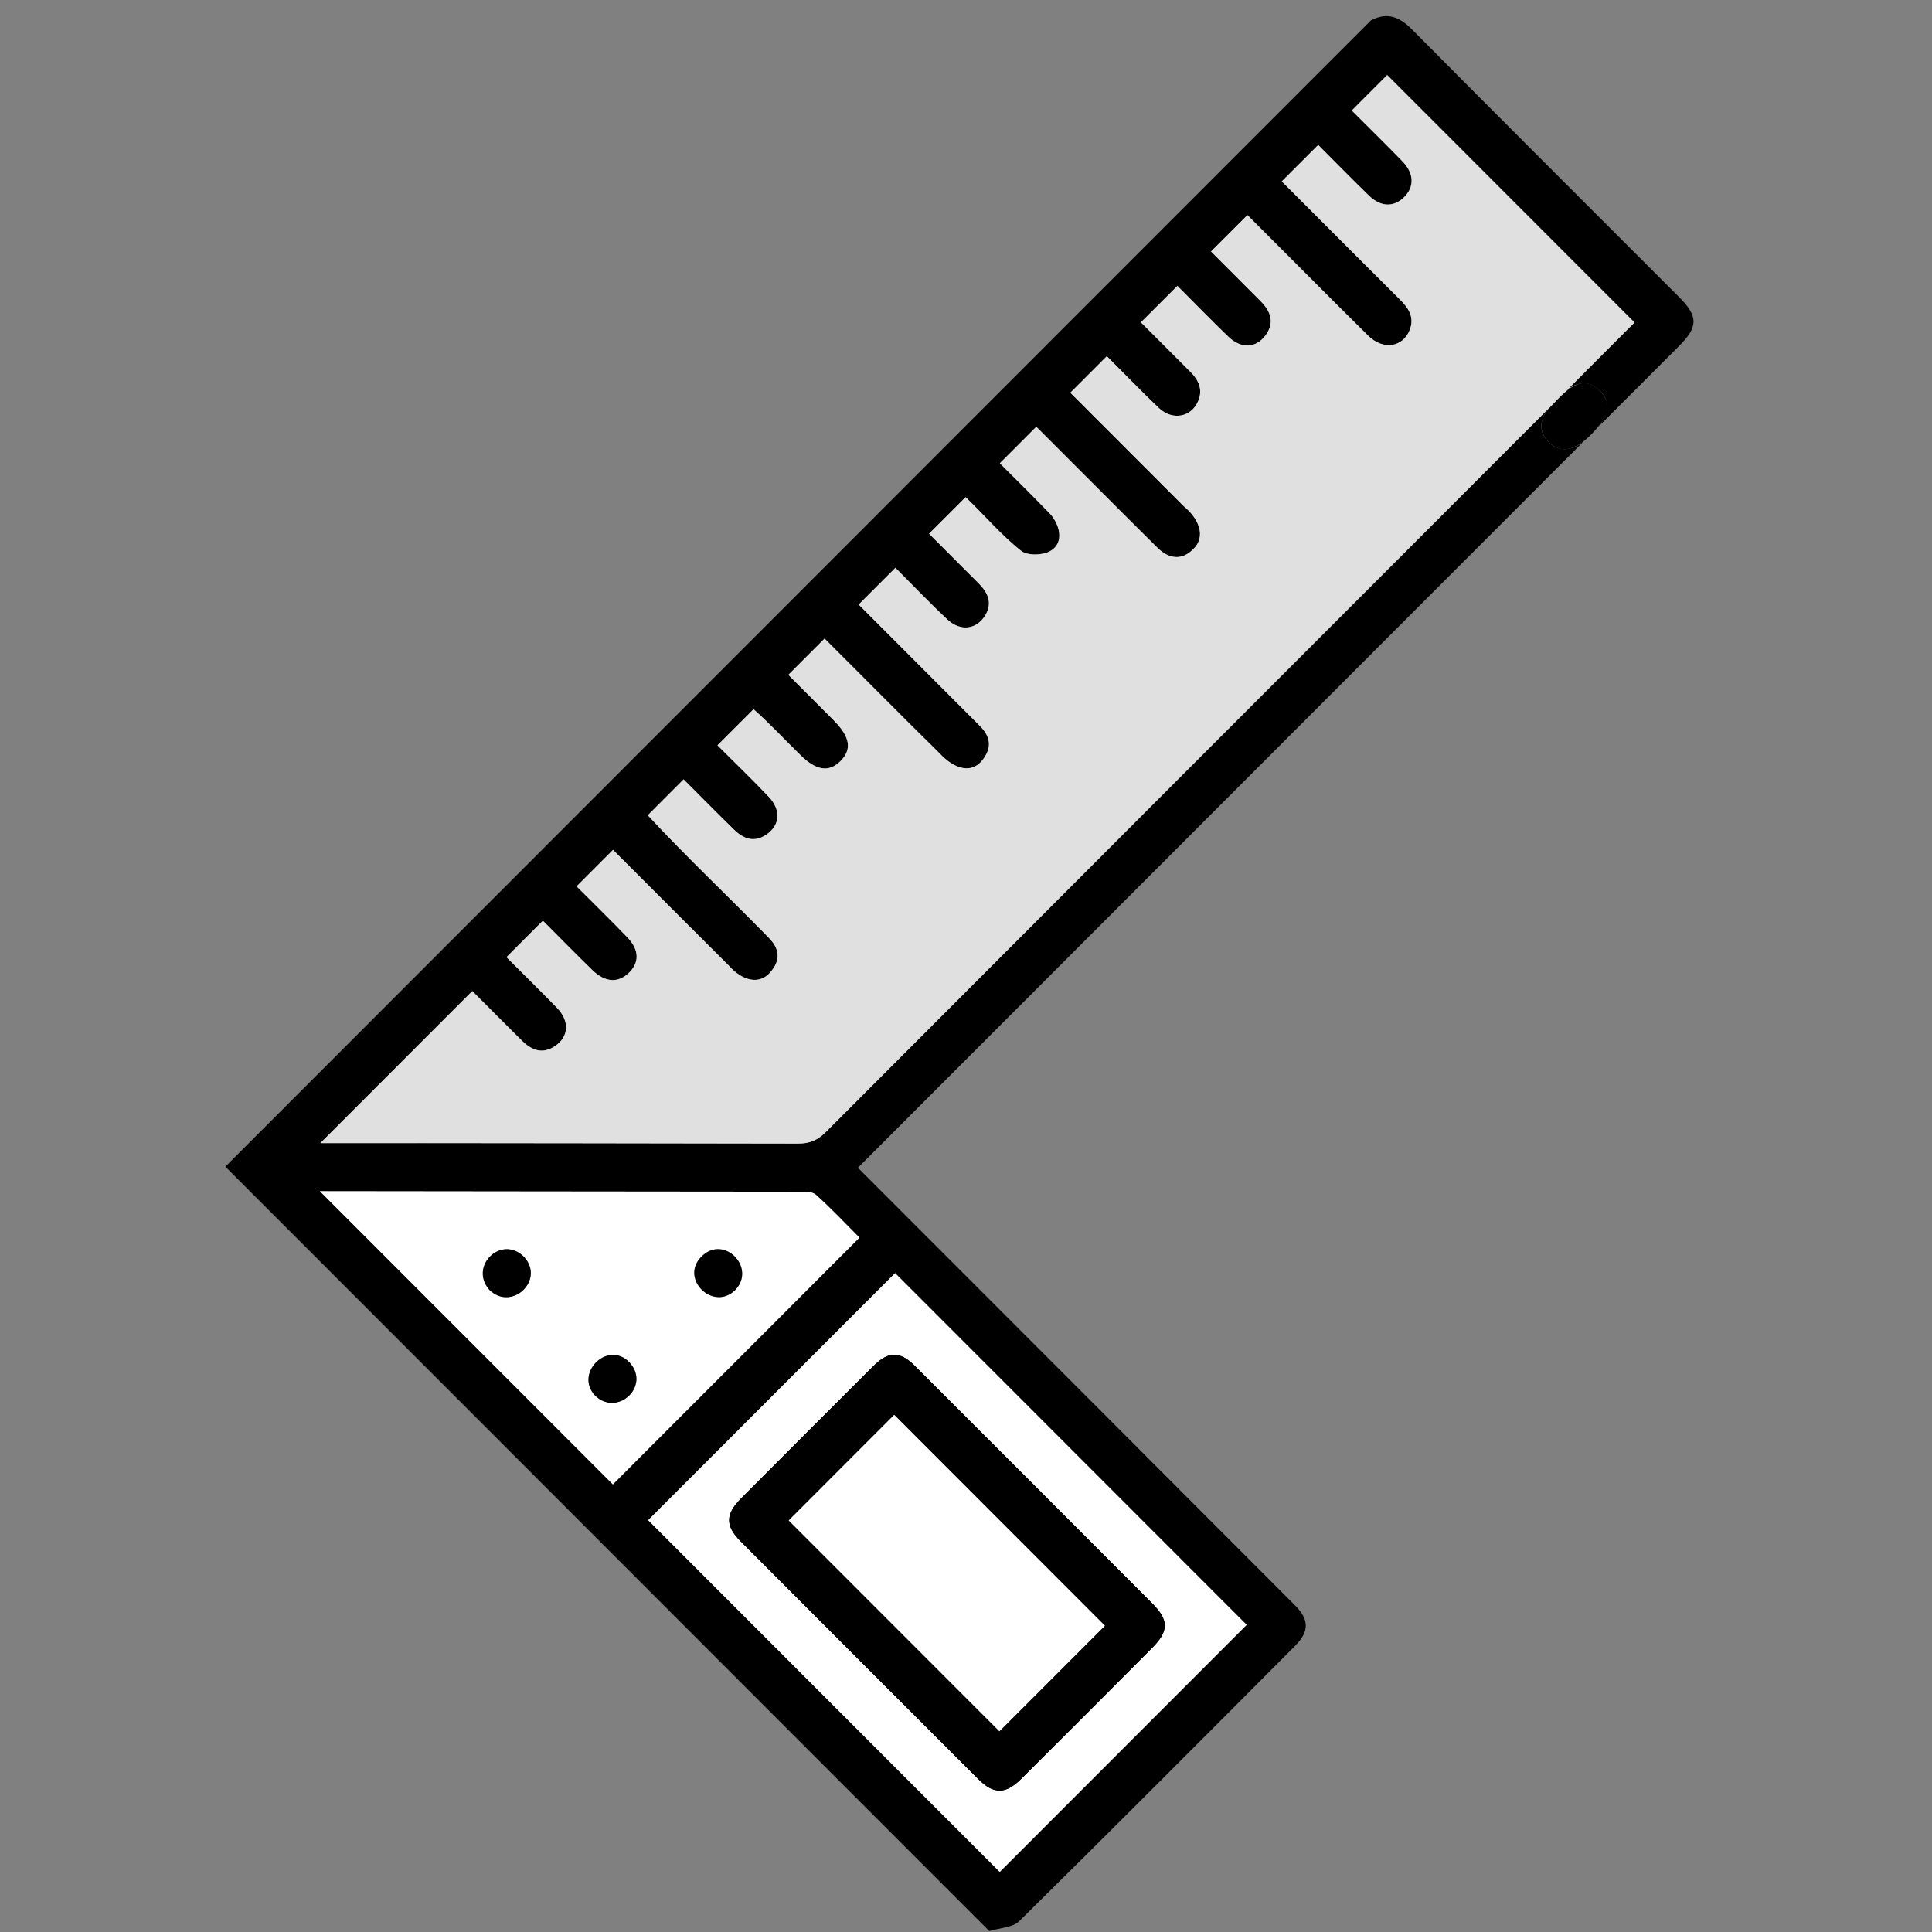
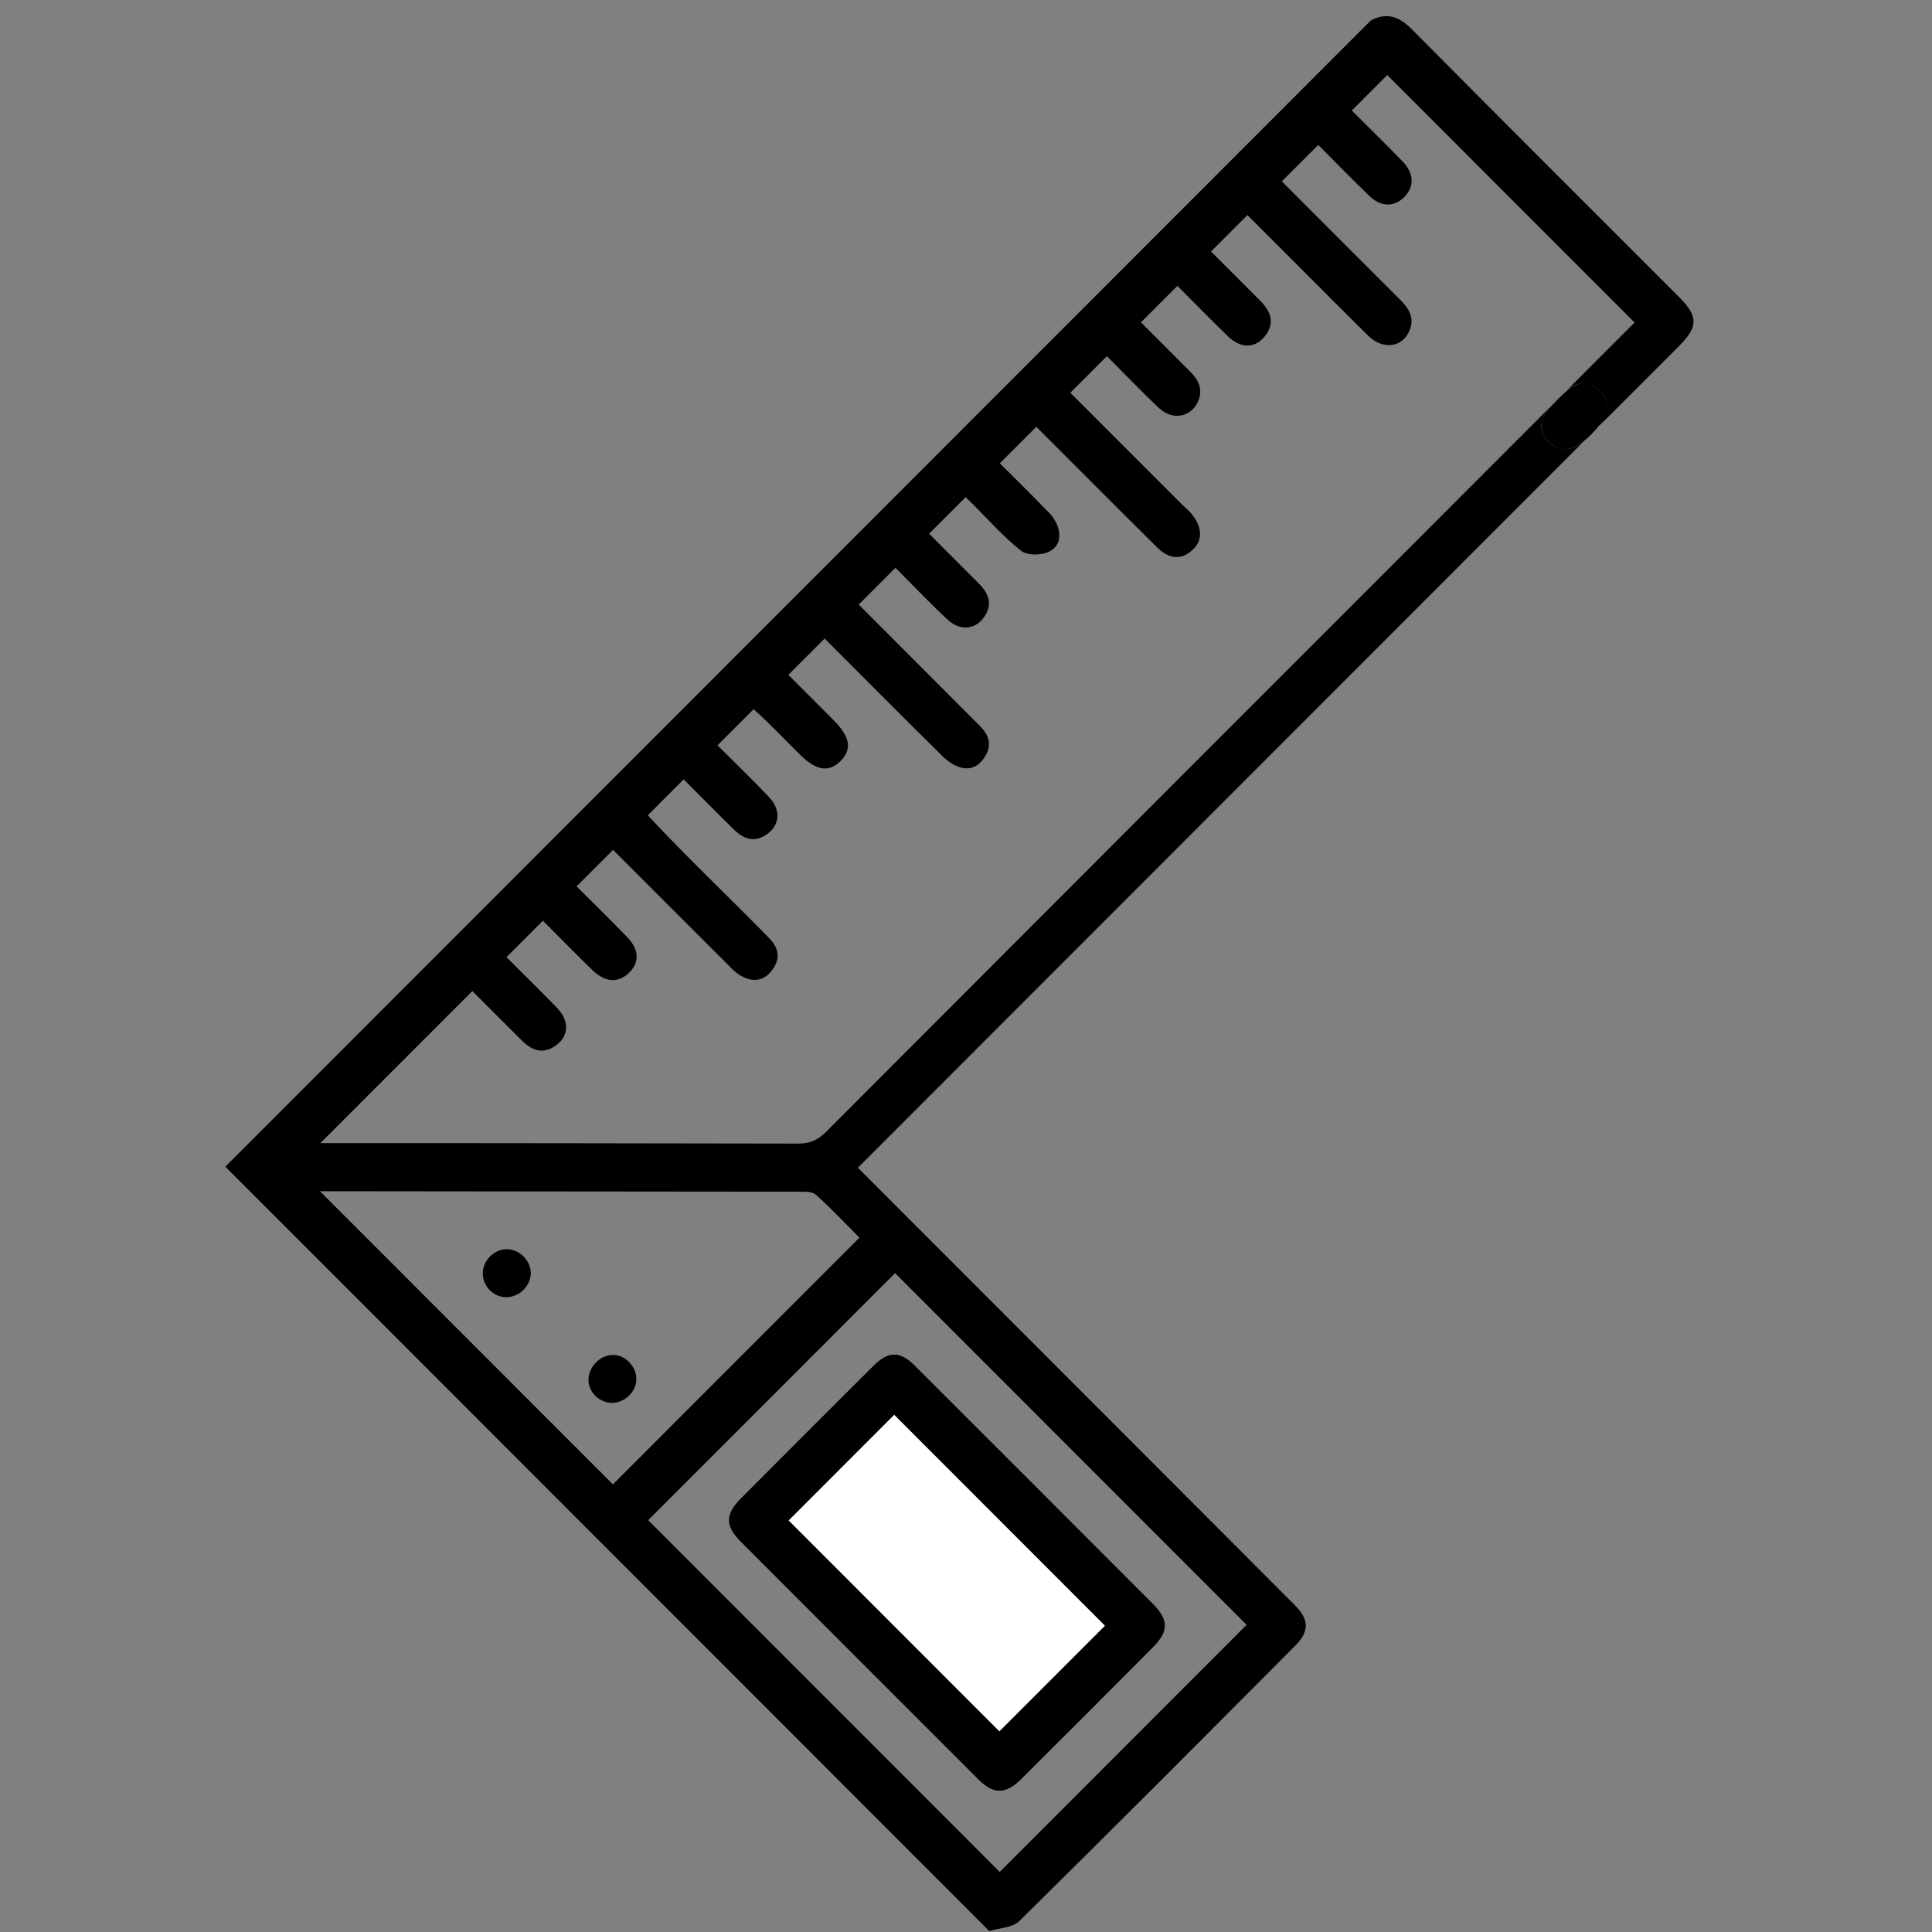
<svg xmlns="http://www.w3.org/2000/svg" width="72" height="72" viewBox="0 0 72 72" fill="none">
  <rect x="0" y="0" width="72" height="72" fill="#808080" stroke="none" />
-   <path d="M42.954 59.768C39.998 56.808 37.046 53.849 34.085 50.895C33.534 50.347 33.107 50.35 32.552 50.904C30.901 52.548 29.253 54.199 27.608 55.85C27.031 56.429 27.025 56.864 27.593 57.434C30.545 60.394 33.502 63.352 36.46 66.308C37.027 66.874 37.471 66.875 38.051 66.298C39.691 64.671 41.325 63.035 42.952 61.395C43.56 60.784 43.555 60.373 42.954 59.768ZM37.246 64.521L29.393 56.663C30.699 55.358 31.998 54.057 33.327 52.727C35.935 55.337 38.544 57.949 41.18 60.586C39.87 61.896 38.567 63.199 37.246 64.521ZM15.623 42.602C15.571 42.602 15.522 42.605 15.477 42.613C15.644 42.614 15.811 42.615 15.979 42.617C15.867 42.617 15.74 42.602 15.623 42.602Z" fill="black" />
  <path d="M42.956 59.769C40.001 56.808 37.048 53.849 34.087 50.895C33.536 50.348 33.11 50.35 32.554 50.904C30.903 52.548 29.255 54.199 27.61 55.85C27.033 56.429 27.027 56.864 27.595 57.434C30.547 60.394 33.504 63.352 36.462 66.308C37.029 66.874 37.473 66.875 38.053 66.298C39.693 64.671 41.327 63.035 42.955 61.395C43.562 60.784 43.557 60.373 42.956 59.769ZM37.248 64.521L29.395 56.663C30.701 55.358 32.001 54.057 33.329 52.727C35.938 55.337 38.547 57.949 41.182 60.586C39.873 61.896 38.569 63.199 37.248 64.521ZM58.271 14.667C58.263 14.677 58.253 14.686 58.245 14.696C58.258 14.682 58.271 14.668 58.285 14.655C58.281 14.659 58.276 14.662 58.271 14.667ZM59.079 16.392C59.079 16.392 59.073 16.398 59.069 16.402C59.077 16.395 59.085 16.388 59.092 16.381C59.092 16.38 59.095 16.378 59.097 16.376C59.119 16.355 59.141 16.332 59.163 16.308C59.135 16.335 59.107 16.363 59.079 16.392ZM59.483 15.987C59.483 15.987 59.479 15.993 59.476 15.995C59.463 16.007 59.451 16.019 59.438 16.032C59.449 16.023 59.458 16.013 59.469 16.003C59.501 15.972 59.534 15.941 59.562 15.908C59.536 15.934 59.51 15.96 59.483 15.987ZM42.956 59.769C40.001 56.808 37.048 53.849 34.087 50.895C33.536 50.348 33.11 50.35 32.554 50.904C30.903 52.548 29.255 54.199 27.61 55.85C27.033 56.429 27.027 56.864 27.595 57.434C30.547 60.394 33.504 63.352 36.462 66.308C37.029 66.874 37.473 66.875 38.053 66.298C39.693 64.671 41.327 63.035 42.955 61.395C43.562 60.784 43.557 60.373 42.956 59.769ZM37.248 64.521L29.395 56.663C30.701 55.358 32.001 54.057 33.329 52.727C35.938 55.337 38.547 57.949 41.182 60.586C39.873 61.896 38.569 63.199 37.248 64.521ZM42.956 59.769C40.001 56.808 37.048 53.849 34.087 50.895C33.536 50.348 33.11 50.35 32.554 50.904C30.903 52.548 29.255 54.199 27.61 55.85C27.033 56.429 27.027 56.864 27.595 57.434C30.547 60.394 33.504 63.352 36.462 66.308C37.029 66.874 37.473 66.875 38.053 66.298C39.693 64.671 41.327 63.035 42.955 61.395C43.562 60.784 43.557 60.373 42.956 59.769ZM37.248 64.521L29.395 56.663C30.701 55.358 32.001 54.057 33.329 52.727C35.938 55.337 38.547 57.949 41.182 60.586C39.873 61.896 38.569 63.199 37.248 64.521ZM42.956 59.769C40.001 56.808 37.048 53.849 34.087 50.895C33.536 50.348 33.11 50.35 32.554 50.904C30.903 52.548 29.255 54.199 27.61 55.85C27.033 56.429 27.027 56.864 27.595 57.434C30.547 60.394 33.504 63.352 36.462 66.308C37.029 66.874 37.473 66.875 38.053 66.298C39.693 64.671 41.327 63.035 42.955 61.395C43.562 60.784 43.557 60.373 42.956 59.769ZM37.248 64.521L29.395 56.663C30.701 55.358 32.001 54.057 33.329 52.727C35.938 55.337 38.547 57.949 41.182 60.586C39.873 61.896 38.569 63.199 37.248 64.521ZM62.579 11.075C59.256 7.75 55.927 4.432 52.619 1.094C52.15 0.621 51.693 0.441 51.088 0.762C36.859 15.001 22.629 29.239 8.398 43.478C17.888 52.975 27.378 62.47 36.867 71.965C37.246 71.848 37.736 71.842 37.986 71.594C41.435 68.193 44.853 64.763 48.269 61.331C48.799 60.8 48.788 60.357 48.267 59.832C46.776 58.336 35.032 46.577 31.971 43.519C39.904 35.581 51.057 24.422 59.047 16.423C58.874 16.58 58.671 16.689 58.464 16.725C58.451 16.727 58.44 16.73 58.428 16.731C58.233 16.759 58.036 16.719 57.856 16.594C57.843 16.586 57.831 16.576 57.817 16.566C57.809 16.559 57.8 16.552 57.792 16.545C57.762 16.521 57.731 16.492 57.701 16.461C57.352 16.127 57.351 15.615 57.723 15.23C57.745 15.207 57.768 15.184 57.791 15.16C57.942 15.005 58.093 14.849 58.245 14.696C58.142 14.799 58.038 14.903 57.934 15.006C57.934 15.007 57.931 15.008 57.931 15.008C49.912 23.027 38.714 34.234 30.786 42.18C30.48 42.487 30.181 42.62 29.744 42.618C27.367 42.614 15.847 42.594 11.939 42.601C11.939 42.601 15.726 38.812 17.603 36.934C18.24 37.572 18.842 38.178 19.45 38.78C19.808 39.135 20.21 39.301 20.677 38.989C21.201 38.64 21.24 38.06 20.761 37.563C20.144 36.925 19.508 36.305 18.875 35.671L20.233 34.312C20.875 34.954 21.472 35.567 22.086 36.161C22.55 36.608 23.018 36.638 23.411 36.281C23.838 35.892 23.837 35.403 23.376 34.927C22.759 34.289 22.126 33.669 21.488 33.032L22.847 31.672C24.297 33.122 25.724 34.555 27.174 35.998C27.624 36.509 28.327 36.792 28.785 36.136C29.105 35.715 29.012 35.313 28.66 34.958C27.164 33.422 25.599 31.955 24.142 30.383C24.606 29.918 25.022 29.502 25.477 29.045C26.124 29.688 26.715 30.295 27.361 30.924C27.705 31.257 28.096 31.41 28.544 31.116C29.069 30.771 29.123 30.192 28.648 29.692C28.035 29.048 27.394 28.43 26.74 27.776C27.214 27.302 27.628 26.887 28.084 26.431C28.709 26.984 29.248 27.571 29.841 28.149C30.428 28.727 30.904 28.791 31.332 28.356C31.755 27.923 31.683 27.469 31.091 26.865C30.525 26.29 29.949 25.723 29.38 25.15L30.732 23.797C32.181 25.243 33.576 26.656 35.029 28.086C35.52 28.617 36.254 28.949 36.71 28.187C36.982 27.763 36.849 27.386 36.522 27.058C35.014 25.544 33.512 24.045 32.002 22.53C32.481 22.051 32.905 21.626 33.371 21.16C34.038 21.827 34.653 22.476 35.305 23.085C35.802 23.549 36.403 23.462 36.724 22.922C36.997 22.461 36.812 22.083 36.478 21.745C35.866 21.13 35.251 20.516 34.625 19.89C35.108 19.409 35.522 18.994 35.987 18.528C36.698 19.206 37.301 19.932 38.063 20.533C38.282 20.699 38.745 20.695 39.031 20.588C39.76 20.296 39.489 19.433 38.998 19.011C38.435 18.426 37.853 17.858 37.261 17.265L38.621 15.905C40.135 17.414 41.613 18.909 43.131 20.408C43.585 20.858 44.057 20.868 44.445 20.488C44.998 19.989 44.638 19.285 44.114 18.864C42.703 17.451 41.302 16.049 39.889 14.636L41.25 13.274C41.917 13.942 42.538 14.588 43.186 15.203C43.7 15.689 44.406 15.55 44.659 14.934C44.834 14.506 44.664 14.159 44.361 13.855L42.52 12.013C43.006 11.527 43.431 11.101 43.879 10.654C44.537 11.312 45.148 11.94 45.778 12.548C46.256 13.008 46.808 12.982 47.166 12.495C47.518 12.014 47.349 11.596 46.976 11.219C46.366 10.604 45.752 9.992 45.132 9.373C45.615 8.89 46.032 8.474 46.489 8.016C47.996 9.519 49.474 11.014 50.985 12.507C51.543 13.061 52.286 12.951 52.541 12.289C52.717 11.831 52.501 11.488 52.184 11.173C50.709 9.705 49.24 8.231 47.77 6.759C48.256 6.272 48.681 5.847 49.127 5.402C49.785 6.06 50.395 6.687 51.024 7.296C51.468 7.724 51.961 7.726 52.342 7.334C52.716 6.95 52.7 6.461 52.267 6.013C51.65 5.376 51.015 4.756 50.378 4.118C50.857 3.639 51.274 3.222 51.698 2.796C54.777 5.878 57.834 8.937 60.916 12.019C60.044 12.894 59.212 13.718 58.353 14.587C58.505 14.446 58.675 14.346 58.851 14.306C58.861 14.304 58.87 14.301 58.879 14.3C59.063 14.264 59.251 14.294 59.431 14.411C59.475 14.44 59.519 14.476 59.565 14.518C59.716 14.636 59.809 14.769 59.856 14.91C59.864 14.933 59.873 14.957 59.878 14.98C59.927 15.191 59.878 15.412 59.769 15.619C59.767 15.622 59.765 15.626 59.763 15.629C59.71 15.726 59.642 15.821 59.562 15.908C60.571 14.901 61.581 13.893 62.587 12.882C63.291 12.174 63.288 11.786 62.579 11.075ZM46.458 60.553C43.351 63.664 40.303 66.714 37.257 69.761C32.868 65.371 28.511 61.01 24.156 56.653L33.358 47.446C33.789 47.877 45.378 59.472 46.458 60.553ZM29.786 44.411C29.997 44.411 30.272 44.403 30.405 44.523C30.963 45.023 31.478 45.571 32.029 46.123C28.935 49.218 25.888 52.269 22.841 55.318C19.212 51.688 15.611 48.084 11.922 44.393C13.276 44.399 26.68 44.405 29.786 44.411ZM27.595 57.434C30.547 60.394 33.504 63.352 36.462 66.308C37.029 66.874 37.473 66.875 38.053 66.298C39.693 64.671 41.327 63.035 42.955 61.395C43.562 60.784 43.557 60.373 42.956 59.769C40.001 56.808 37.048 53.849 34.087 50.895C33.536 50.348 33.11 50.35 32.554 50.904C30.903 52.548 29.255 54.199 27.61 55.85C27.033 56.429 27.027 56.864 27.595 57.434ZM33.329 52.727C35.938 55.337 38.547 57.949 41.182 60.586C39.873 61.896 38.569 63.199 37.248 64.521L29.395 56.663C30.701 55.358 32.001 54.057 33.329 52.727ZM42.956 59.769C40.001 56.808 37.048 53.849 34.087 50.895C33.536 50.348 33.11 50.35 32.554 50.904C30.903 52.548 29.255 54.199 27.61 55.85C27.033 56.429 27.027 56.864 27.595 57.434C30.547 60.394 33.504 63.352 36.462 66.308C37.029 66.874 37.473 66.875 38.053 66.298C39.693 64.671 41.327 63.035 42.955 61.395C43.562 60.784 43.557 60.373 42.956 59.769ZM37.248 64.521L29.395 56.663C30.701 55.358 32.001 54.057 33.329 52.727C35.938 55.337 38.547 57.949 41.182 60.586C39.873 61.896 38.569 63.199 37.248 64.521ZM42.956 59.769C40.001 56.808 37.048 53.849 34.087 50.895C33.536 50.348 33.11 50.35 32.554 50.904C30.903 52.548 29.255 54.199 27.61 55.85C27.033 56.429 27.027 56.864 27.595 57.434C30.547 60.394 33.504 63.352 36.462 66.308C37.029 66.874 37.473 66.875 38.053 66.298C39.693 64.671 41.327 63.035 42.955 61.395C43.562 60.784 43.557 60.373 42.956 59.769ZM37.248 64.521L29.395 56.663C30.701 55.358 32.001 54.057 33.329 52.727C35.938 55.337 38.547 57.949 41.182 60.586C39.873 61.896 38.569 63.199 37.248 64.521ZM42.956 59.769C40.001 56.808 37.048 53.849 34.087 50.895C33.536 50.348 33.11 50.35 32.554 50.904C30.903 52.548 29.255 54.199 27.61 55.85C27.033 56.429 27.027 56.864 27.595 57.434C30.547 60.394 33.504 63.352 36.462 66.308C37.029 66.874 37.473 66.875 38.053 66.298C39.693 64.671 41.327 63.035 42.955 61.395C43.562 60.784 43.557 60.373 42.956 59.769ZM37.248 64.521L29.395 56.663C30.701 55.358 32.001 54.057 33.329 52.727C35.938 55.337 38.547 57.949 41.182 60.586C39.873 61.896 38.569 63.199 37.248 64.521ZM42.956 59.769C40.001 56.808 37.048 53.849 34.087 50.895C33.536 50.348 33.11 50.35 32.554 50.904C30.903 52.548 29.255 54.199 27.61 55.85C27.033 56.429 27.027 56.864 27.595 57.434C30.547 60.394 33.504 63.352 36.462 66.308C37.029 66.874 37.473 66.875 38.053 66.298C39.693 64.671 41.327 63.035 42.955 61.395C43.562 60.784 43.557 60.373 42.956 59.769ZM37.248 64.521L29.395 56.663C30.701 55.358 32.001 54.057 33.329 52.727C35.938 55.337 38.547 57.949 41.182 60.586C39.873 61.896 38.569 63.199 37.248 64.521Z" fill="black" />
-   <path d="M30.404 44.523C30.271 44.403 29.996 44.411 29.785 44.411C26.679 44.405 13.275 44.399 11.922 44.393C15.61 48.084 19.212 51.688 22.84 55.318C25.887 52.269 28.935 49.219 32.029 46.123C31.478 45.571 30.963 45.023 30.404 44.523ZM18.239 48.07C17.468 47.193 18.68 46.003 19.527 46.837C20.326 47.708 19.068 48.882 18.239 48.07ZM22.181 52.013C21.399 51.183 22.644 49.932 23.462 50.773C24.263 51.649 23.02 52.814 22.181 52.013ZM27.393 48.079C26.574 48.882 25.312 47.652 26.144 46.826C26.98 45.993 28.196 47.251 27.393 48.079Z" fill="white" />
-   <path d="M33.358 47.446L24.156 56.653C28.512 61.01 32.868 65.371 37.257 69.761C40.303 66.714 43.352 63.664 46.459 60.553C45.378 59.472 33.789 47.877 33.358 47.446ZM38.053 66.298C37.474 66.875 37.029 66.874 36.463 66.308C33.504 63.352 30.548 60.394 27.595 57.434C27.027 56.864 27.033 56.429 27.611 55.85C29.255 54.199 30.904 52.548 32.554 50.904C33.11 50.35 33.536 50.348 34.087 50.895C37.048 53.849 40.001 56.808 42.956 59.768C43.557 60.373 43.562 60.784 42.955 61.395C41.327 63.035 39.693 64.671 38.053 66.298Z" fill="white" />
-   <path d="M60.914 12.019C60.042 12.894 59.21 13.718 58.351 14.587C58.503 14.446 58.673 14.346 58.849 14.306C58.651 14.361 58.461 14.494 58.283 14.655C58.279 14.659 58.274 14.662 58.27 14.667C58.152 14.774 58.038 14.892 57.932 15.006C57.932 15.007 57.929 15.008 57.929 15.008C49.91 23.027 38.713 34.234 30.784 42.18C30.479 42.487 30.179 42.62 29.742 42.618C27.366 42.614 15.845 42.594 11.938 42.601C11.938 42.601 15.724 38.812 17.601 36.934C18.238 37.572 18.841 38.178 19.448 38.78C19.806 39.135 20.209 39.301 20.676 38.989C21.199 38.64 21.239 38.06 20.759 37.563C20.143 36.925 19.507 36.305 18.873 35.671L20.231 34.312C20.873 34.954 21.47 35.567 22.084 36.161C22.548 36.608 23.016 36.638 23.409 36.281C23.837 35.891 23.835 35.402 23.374 34.927C22.758 34.289 22.124 33.669 21.487 33.032L22.845 31.672C24.296 33.121 25.722 34.555 27.173 35.998C27.622 36.509 28.325 36.792 28.784 36.136C29.104 35.715 29.01 35.312 28.658 34.958C27.162 33.422 25.598 31.955 24.14 30.383C24.605 29.918 25.02 29.502 25.475 29.045C26.122 29.688 26.713 30.295 27.36 30.924C27.703 31.256 28.094 31.41 28.542 31.116C29.068 30.771 29.122 30.192 28.646 29.692C28.033 29.047 27.392 28.43 26.738 27.776C27.212 27.302 27.627 26.887 28.082 26.431C28.707 26.984 29.246 27.571 29.839 28.149C30.426 28.727 30.903 28.791 31.33 28.356C31.753 27.923 31.681 27.469 31.09 26.865C30.523 26.29 29.947 25.723 29.378 25.15L30.73 23.797C32.18 25.243 33.574 26.656 35.027 28.086C35.518 28.617 36.252 28.949 36.709 28.187C36.98 27.763 36.848 27.386 36.521 27.058C35.013 25.544 33.51 24.045 32 22.53C32.479 22.051 32.903 21.626 33.369 21.16C34.036 21.827 34.651 22.476 35.304 23.085C35.801 23.548 36.401 23.462 36.722 22.922C36.995 22.461 36.81 22.083 36.476 21.745C35.864 21.13 35.25 20.516 34.623 19.89C35.106 19.409 35.52 18.994 35.985 18.528C36.697 19.206 37.299 19.932 38.061 20.533C38.28 20.699 38.744 20.695 39.029 20.588C39.758 20.296 39.488 19.433 38.996 19.011C38.434 18.426 37.851 17.858 37.26 17.265L38.619 15.905C40.133 17.414 41.611 18.909 43.129 20.408C43.583 20.858 44.055 20.868 44.443 20.488C44.996 19.989 44.636 19.285 44.112 18.864C42.701 17.451 41.3 16.049 39.888 14.636L41.248 13.274C41.916 13.942 42.536 14.588 43.184 15.203C43.698 15.689 44.405 15.55 44.657 14.934C44.832 14.506 44.662 14.159 44.359 13.855L42.518 12.013C43.004 11.527 43.43 11.101 43.878 10.654C44.535 11.312 45.146 11.94 45.776 12.548C46.254 13.008 46.806 12.982 47.164 12.495C47.517 12.014 47.348 11.596 46.974 11.219C46.364 10.604 45.75 9.992 45.131 9.373C45.613 8.89 46.03 8.474 46.488 8.016C47.995 9.519 49.473 11.014 50.983 12.507C51.541 13.061 52.284 12.95 52.539 12.289C52.715 11.831 52.5 11.488 52.182 11.173C50.708 9.705 49.238 8.231 47.768 6.759C48.255 6.272 48.68 5.847 49.125 5.402C49.783 6.06 50.394 6.687 51.023 7.296C51.466 7.724 51.959 7.726 52.34 7.334C52.714 6.95 52.698 6.461 52.265 6.013C51.648 5.375 51.013 4.756 50.376 4.118C50.855 3.639 51.272 3.222 51.696 2.796C54.776 5.878 57.832 8.936 60.914 12.019Z" fill="#E0E0E0" />
  <path d="M59.772 15.619C59.772 15.619 59.768 15.626 59.766 15.629C59.754 15.65 59.741 15.67 59.728 15.691C59.656 15.784 59.576 15.885 59.487 15.987C59.484 15.99 59.482 15.993 59.48 15.995C59.477 15.999 59.475 16.001 59.472 16.003C59.359 16.134 59.234 16.264 59.1 16.376C59.099 16.378 59.096 16.38 59.095 16.381C59.092 16.384 59.087 16.388 59.082 16.392C58.889 16.553 58.681 16.681 58.468 16.725C58.454 16.727 58.444 16.73 58.432 16.731C58.241 16.763 58.047 16.729 57.859 16.594C57.846 16.586 57.834 16.576 57.821 16.566C57.812 16.559 57.804 16.552 57.796 16.545C57.766 16.521 57.734 16.492 57.705 16.461C57.356 16.127 57.355 15.615 57.726 15.23C57.749 15.207 57.772 15.184 57.794 15.16C57.84 15.112 57.887 15.06 57.934 15.008C57.934 15.008 57.937 15.008 57.937 15.006C58.044 14.892 58.157 14.774 58.275 14.667C58.279 14.662 58.284 14.659 58.288 14.655C58.466 14.494 58.656 14.361 58.855 14.306C58.864 14.304 58.874 14.301 58.882 14.3C59.06 14.258 59.245 14.282 59.434 14.411C59.478 14.44 59.523 14.476 59.568 14.518C59.709 14.639 59.806 14.771 59.859 14.91C59.868 14.933 59.876 14.957 59.881 14.98C59.938 15.182 59.903 15.398 59.772 15.619Z" fill="black" />
  <path d="M42.955 59.769C39.999 56.808 37.047 53.849 34.086 50.895C33.535 50.348 33.108 50.35 32.553 50.904C30.902 52.548 29.254 54.199 27.609 55.85C27.032 56.429 27.026 56.864 27.593 57.434C30.546 60.394 33.502 63.352 36.461 66.308C37.028 66.874 37.472 66.875 38.052 66.299C39.692 64.671 41.325 63.035 42.953 61.395C43.561 60.784 43.556 60.373 42.955 59.769ZM37.247 64.521L29.394 56.663C30.7 55.358 31.999 54.057 33.328 52.727C35.936 55.337 38.545 57.949 41.181 60.586C39.871 61.896 38.568 63.199 37.247 64.521Z" fill="black" />
  <path d="M41.177 60.586C39.868 61.896 38.565 63.199 37.244 64.521L29.391 56.663C30.696 55.358 31.996 54.057 33.324 52.727C35.933 55.337 38.542 57.949 41.177 60.586Z" fill="white" />
  <path d="M18.238 48.07C17.467 47.193 18.679 46.003 19.526 46.837C20.325 47.708 19.067 48.882 18.238 48.07Z" fill="black" />
  <path d="M22.178 52.012C21.396 51.183 22.64 49.932 23.458 50.773C24.26 51.649 23.016 52.814 22.178 52.012Z" fill="black" />
-   <path d="M27.397 48.079C26.577 48.882 25.316 47.652 26.147 46.826C26.983 45.993 28.199 47.251 27.397 48.079Z" fill="black" />
</svg>